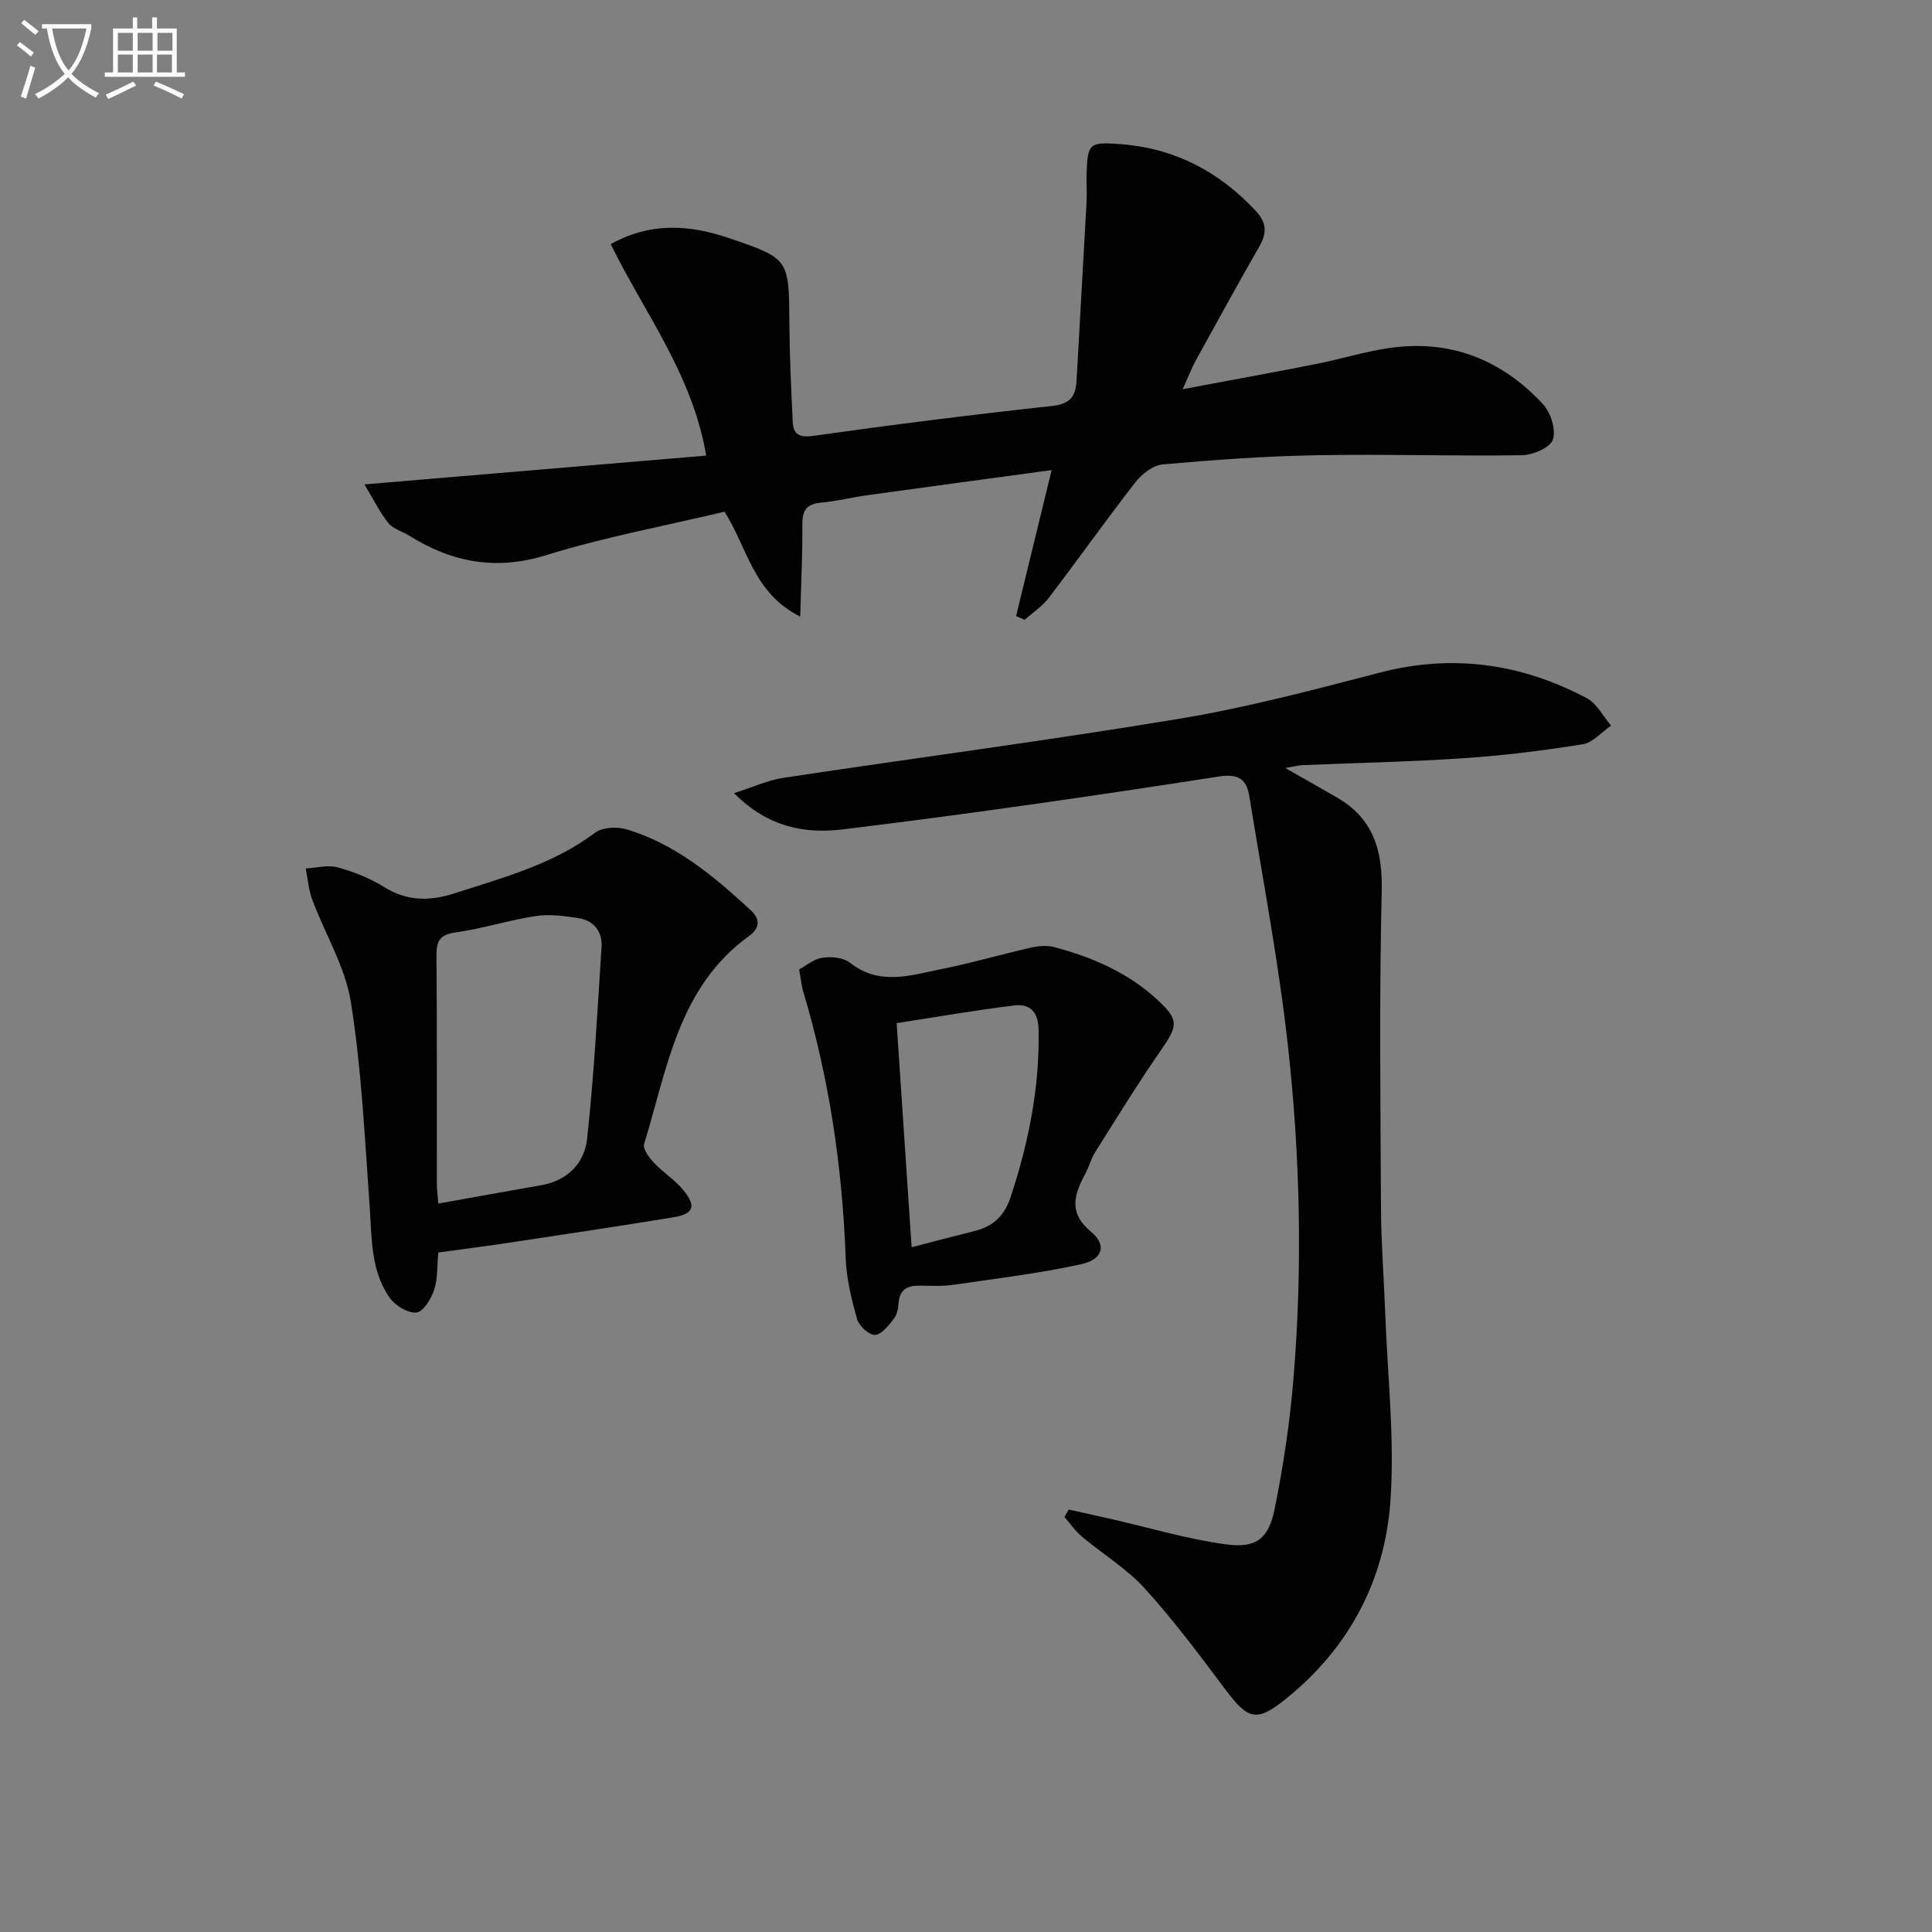
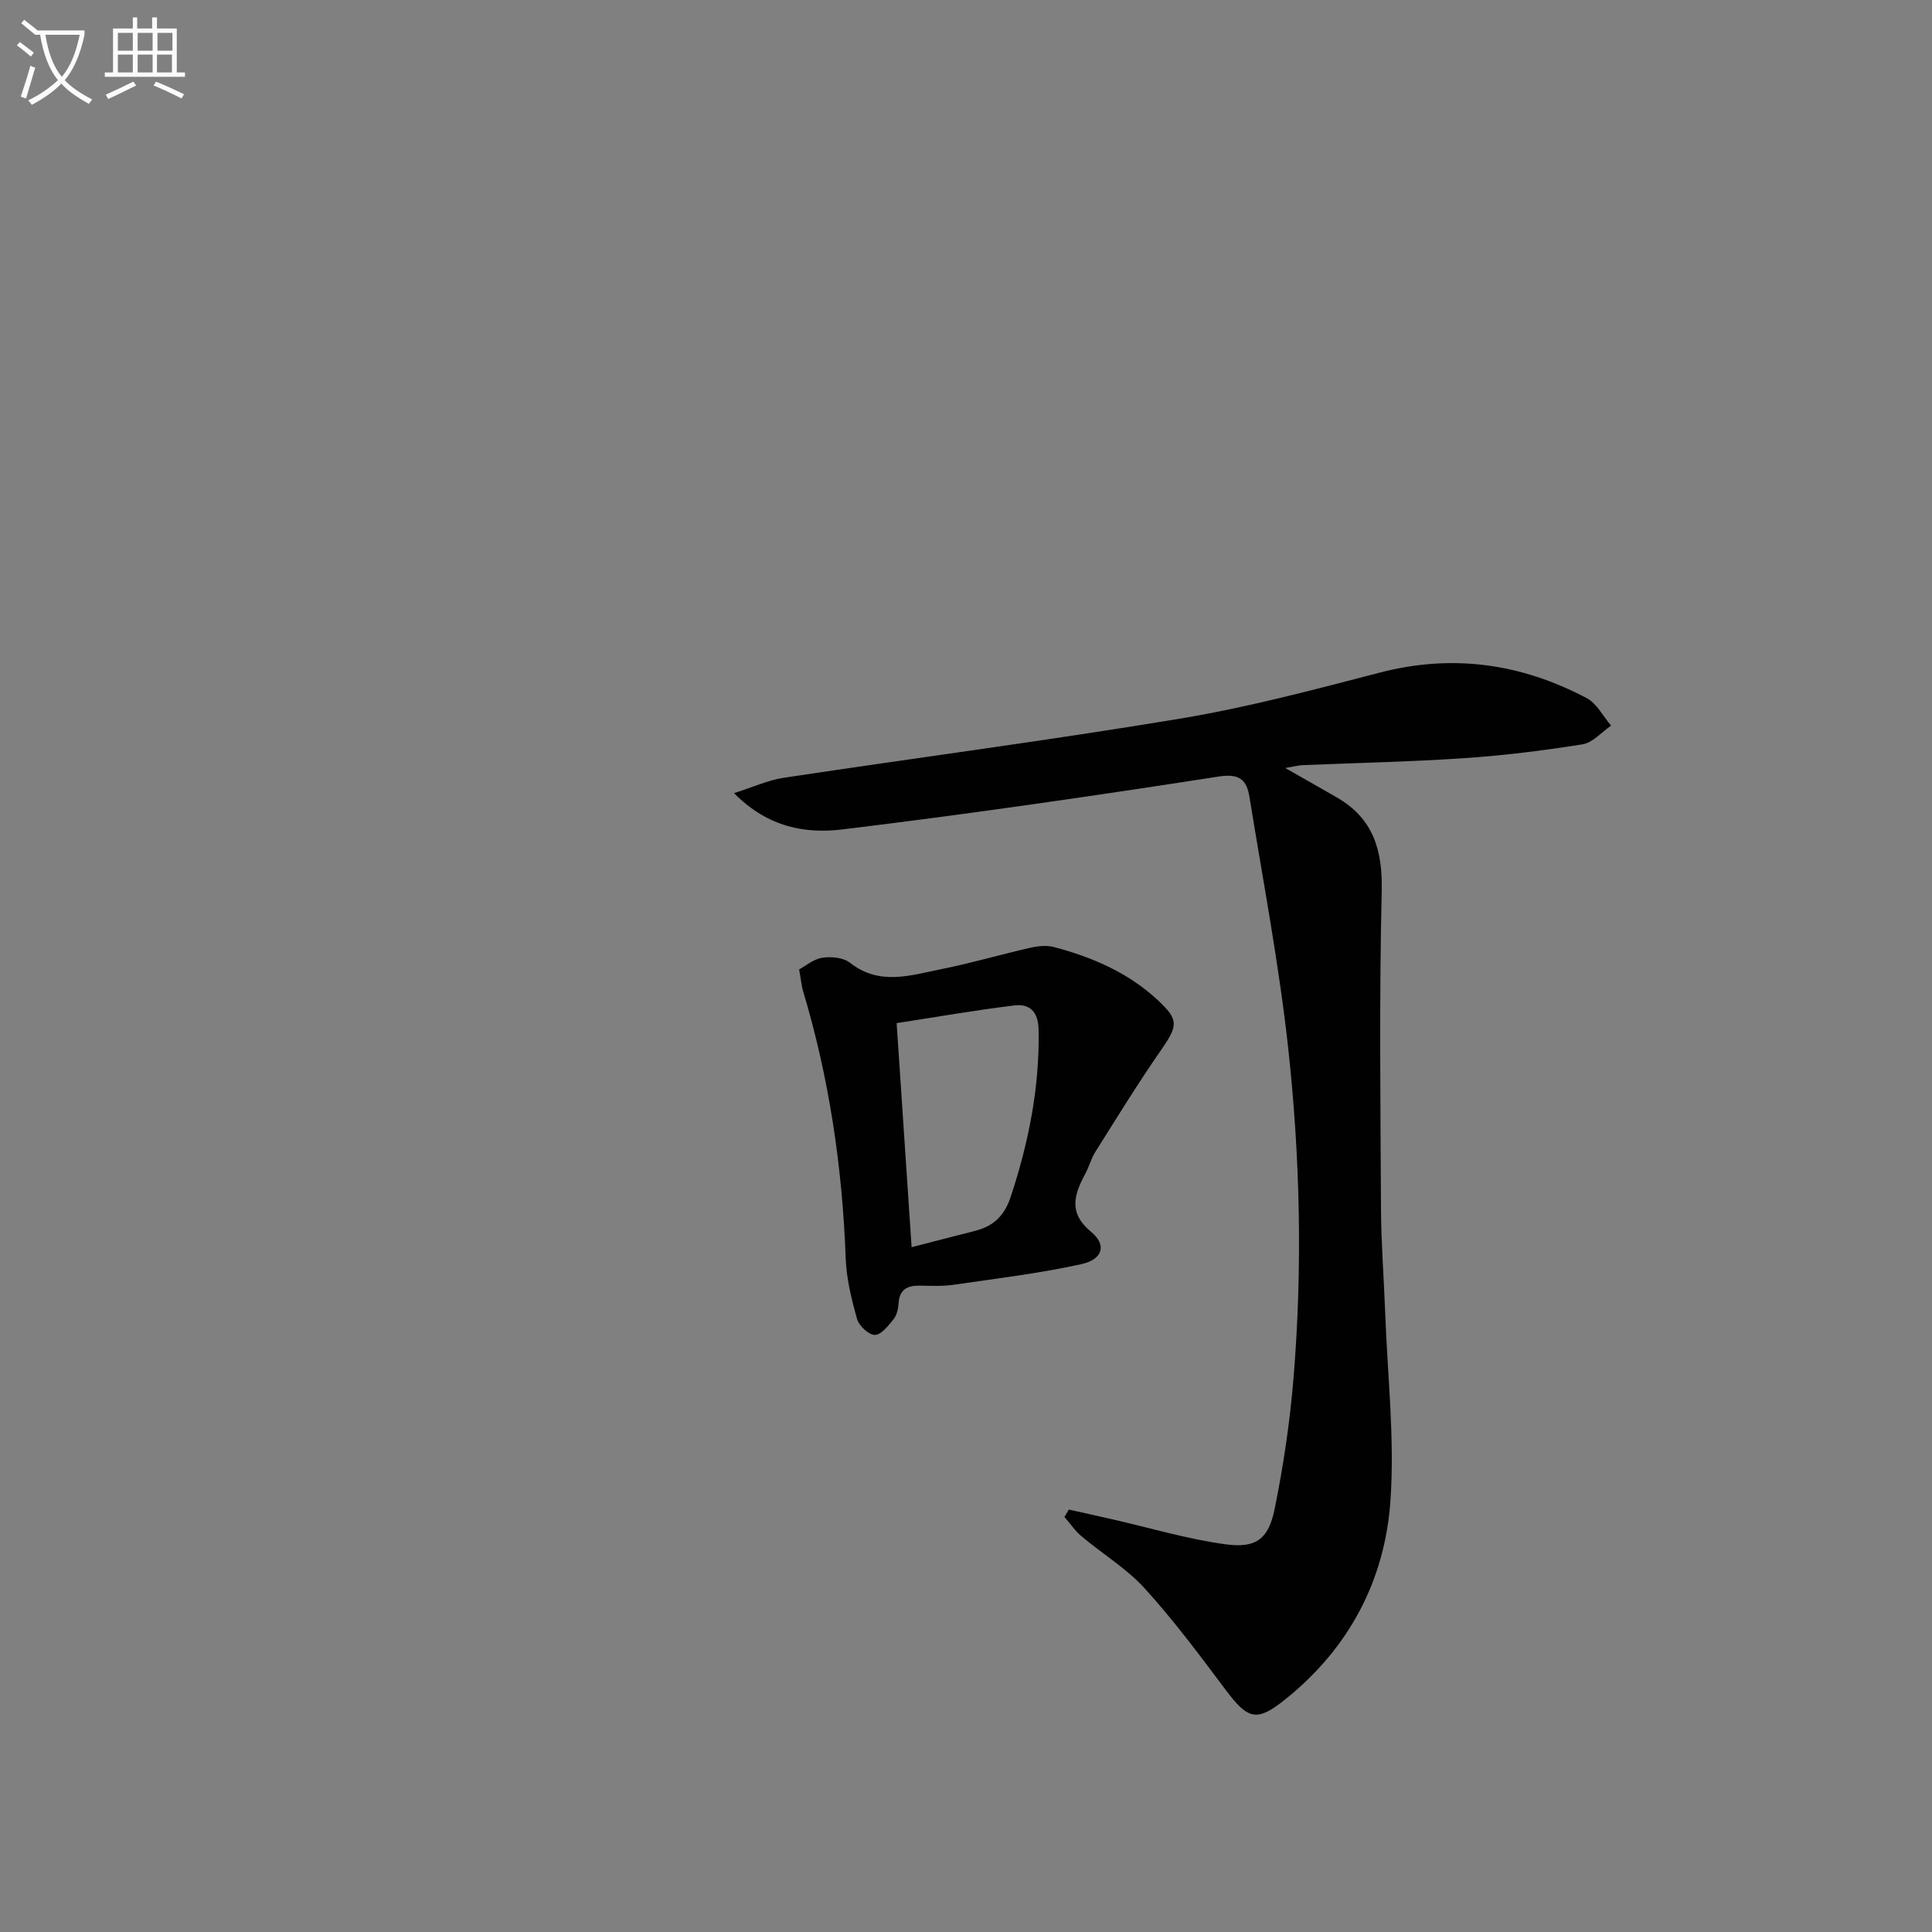
<svg xmlns="http://www.w3.org/2000/svg" enable-background="new 0 0 400 400" viewBox="0 0 400 400">
  <rect x="0" y="0" width="400" height="400" fill="#808080" stroke="none" />
-   <path d="m6.4 11.7c-1-.8-1.9-1.6-2.9-2.3l.6-.7c.9.7 1.9 1.4 2.9 2.2zm-2.1 8.3c.7-2.1 1.4-4.2 2-6.4.2.1.6.3 1 .4-.7 2.3-1.3 4.4-1.9 6.4zm3-12.8c-1.1-.9-2.1-1.7-2.9-2.4l.6-.7c1 .8 2 1.5 3 2.4zm1.4-1.3v-.9h10.2v.9c-.9 4.2-2.3 7.3-4.1 9.4 1.3 1.4 3.2 2.7 5.7 4-.2.2-.4.5-.7.9-2.5-1.4-4.4-2.7-5.7-4.2-1.4 1.5-3.5 3-6.1 4.4 0 0 0 0-.1-.1-.3-.4-.5-.7-.7-.8 2.7-1.3 4.7-2.8 6.2-4.2-1.8-2.2-3-5.3-3.7-9.4zm9.2 0h-7.1c.6 3.8 1.7 6.7 3.4 8.7 1.7-2 2.9-4.8 3.7-8.7z" fill="#fbfcfa" />
+   <path d="m6.4 11.7c-1-.8-1.9-1.6-2.9-2.3l.6-.7c.9.7 1.9 1.4 2.9 2.2zm-2.1 8.3c.7-2.1 1.4-4.2 2-6.4.2.1.6.3 1 .4-.7 2.3-1.3 4.4-1.9 6.4zm3-12.8c-1.1-.9-2.1-1.7-2.9-2.4l.6-.7c1 .8 2 1.5 3 2.4zv-.9h10.2v.9c-.9 4.2-2.3 7.3-4.1 9.4 1.3 1.4 3.2 2.7 5.7 4-.2.2-.4.5-.7.9-2.5-1.4-4.4-2.7-5.7-4.2-1.4 1.5-3.5 3-6.1 4.4 0 0 0 0-.1-.1-.3-.4-.5-.7-.7-.8 2.7-1.3 4.7-2.8 6.2-4.2-1.8-2.2-3-5.3-3.7-9.4zm9.2 0h-7.1c.6 3.8 1.7 6.7 3.4 8.7 1.7-2 2.9-4.8 3.7-8.7z" fill="#fbfcfa" />
  <path d="m31.6 3.6h.9v2.3h4.1v9.1h1.7v.9h-16.6v-.9h1.7v-9.1h4.1v-2.3h.9v2.3h3.1v-2.3zm-4 13.3.6.8c-1.9.9-3.8 1.9-5.8 2.8-.2-.3-.3-.6-.5-.9 2-.9 3.9-1.8 5.7-2.7zm-3.2-10.1v3.7h3.1v-3.7zm0 4.5v3.7h3.1v-3.7zm4.1-4.5v3.7h3.1v-3.7zm0 4.5v3.7h3.1v-3.7zm9.1 9.1c-2.1-1.1-4.1-2-5.8-2.7l.5-.8c2.2.9 4.1 1.8 5.8 2.6zm-1.9-13.6h-3.1v3.7h3.1zm-3.2 4.5v3.7h3.1v-3.7z" fill="#fbfcfa" />
  <g fill="#010101">
-     <path d="m75.45 100.29c24.47-2.06 47.27-3.98 70.76-5.96-2.87-16.93-12.83-29.56-19.76-43.78 8.35-4.67 16.46-3.97 24.49-1.25 12.51 4.24 12.39 4.38 12.49 17.51.05 6.81.36 13.62.69 20.43.12 2.61 1.22 3.43 4.26 3 16.44-2.32 32.93-4.39 49.43-6.19 3.67-.4 4.9-1.92 5.08-5.2.67-12.4 1.41-24.8 2.08-37.21.1-1.83-.07-3.67-.01-5.5.22-6.48.49-6.78 7-6.3 11.13.83 20.31 5.59 27.94 13.72 2.37 2.52 2.46 4.64.82 7.49-4.47 7.79-8.79 15.67-13.12 23.54-.87 1.58-1.51 3.28-2.74 5.99 9.86-1.85 18.78-3.47 27.68-5.23 5.04-1 9.99-2.55 15.07-3.29 12.65-1.85 23.34 2.4 31.88 11.66 1.6 1.73 2.7 5.31 2 7.32-.58 1.67-4.16 3.18-6.43 3.21-14.16.21-28.33-.26-42.48 0-10.63.19-21.27.96-31.86 1.9-2 .18-4.32 1.99-5.65 3.7-6.12 7.86-11.89 16.01-17.93 23.93-1.34 1.76-3.31 3.04-4.99 4.54-.59-.26-1.19-.52-1.78-.77 2.38-9.77 4.76-19.55 7.36-30.22-13.05 1.77-25.5 3.44-37.95 5.17-3.28.45-6.52 1.27-9.81 1.57-2.97.27-3.88 1.6-3.85 4.51.05 6.06-.26 12.11-.44 19.08-9.75-4.88-10.87-14.15-15.67-21.72-12.21 2.91-24.78 5.23-36.9 8.99-10.48 3.26-19.54 1.49-28.42-4.04-1.41-.88-3.27-1.35-4.25-2.56-1.76-2.17-3-4.75-4.99-8.04z" />
    <path d="m266.1 159.01c4.15 2.37 7.46 4.22 10.73 6.12 7.51 4.36 9.44 10.9 9.24 19.39-.52 21.95-.26 43.91-.15 65.87.04 7.15.61 14.29.87 21.44.48 12.95 1.98 25.97 1.09 38.83-1.14 16.51-8.56 30.57-21.75 41.15-5.89 4.73-7.7 4.3-12.37-1.94-5.37-7.17-10.74-14.38-16.75-21-3.76-4.13-8.74-7.14-13.07-10.78-1.36-1.14-2.38-2.67-3.56-4.02.3-.51.61-1.02.91-1.53 2.97.66 5.94 1.31 8.9 1.99 7.9 1.79 15.72 4.16 23.71 5.22 6.19.82 8.75-1.18 9.99-7.28 1.81-8.91 3.16-17.98 3.91-27.04 1.9-22.94 1.39-45.92-1.13-68.76-1.91-17.28-5.2-34.42-7.97-51.6-.56-3.46-1.89-4.99-6.36-4.3-25.91 4.02-51.88 7.8-77.91 10.95-7.46.9-15.3-.27-22.46-7.51 4.02-1.27 7.06-2.69 10.23-3.17 27.42-4.14 54.92-7.73 82.27-12.28 13.87-2.31 27.55-5.96 41.19-9.5 15.09-3.93 29.31-1.89 42.87 5.29 2.09 1.11 3.37 3.75 5.03 5.68-1.96 1.34-3.78 3.53-5.9 3.87-8.17 1.31-16.42 2.33-24.67 2.88-11.12.75-22.27.97-33.4 1.44-.82.05-1.62.27-3.49.59z" />
-     <path d="m90.74 259.32c-.27 2.85-.09 5.45-.86 7.74-.62 1.86-2.26 4.55-3.65 4.68-1.78.17-4.4-1.42-5.54-3.04-4.01-5.7-3.69-12.5-4.17-19.14-1.01-14.05-1.66-28.18-3.87-42.06-1.16-7.31-5.35-14.12-8-21.22-.76-2.04-.91-4.31-1.35-6.47 2.22-.12 4.58-.79 6.62-.23 3.33.91 6.67 2.24 9.6 4.06 4.78 2.98 9.41 2.98 14.62 1.3 10.11-3.26 20.36-5.99 29.09-12.55 1.52-1.14 4.54-1.27 6.51-.68 10.14 3.05 18.05 9.7 25.67 16.72 2.16 1.99 1.78 3.84-.33 5.36-14.67 10.6-16.93 27.49-21.72 43.05-.31 1.01 1.02 2.81 2 3.86 1.91 2.04 4.38 3.58 6.14 5.72 2.72 3.32 2.1 4.92-2.05 5.6-10.81 1.77-21.64 3.4-32.47 5.03-5.23.81-10.49 1.48-16.24 2.27zm.01-10.13c7.28-1.3 14.25-2.58 21.24-3.79 5.48-.95 9.01-4.57 9.56-9.58 1.44-13.2 2.14-26.48 2.99-39.73.2-3.2-1.56-5.52-4.81-6.01-2.92-.44-5.98-.86-8.85-.42-5.55.85-10.96 2.62-16.52 3.38-3.3.46-4.02 1.77-3.99 4.8.12 15.66.05 31.33.07 46.99-.01 1.3.17 2.59.31 4.36z" />
    <path d="m165.45 200.71c1.36-.73 3-2.15 4.81-2.42 1.85-.28 4.35-.04 5.72 1.04 6.13 4.83 12.59 2.58 18.95 1.31 6.16-1.23 12.21-3.01 18.35-4.41 1.58-.36 3.39-.56 4.91-.16 7.95 2.1 15.4 5.3 21.53 11.01 4.39 4.1 4.2 5.24.55 10.49-4.73 6.81-9.07 13.9-13.49 20.91-.88 1.39-1.29 3.07-2.08 4.53-2.3 4.3-3.59 8.07 1.22 12.05 3.28 2.71 2.41 5.7-2.11 6.69-8.72 1.9-17.64 2.98-26.49 4.26-2.29.33-4.66.19-6.99.17-2.53-.02-4.12.84-4.29 3.66-.07 1.13-.36 2.44-1.03 3.28-1.08 1.34-2.55 3.24-3.87 3.26-1.26.02-3.29-1.87-3.69-3.28-1.16-4.11-2.21-8.39-2.36-12.64-.69-18.86-3.43-37.35-8.87-55.43-.26-.94-.34-1.95-.77-4.32zm23.29 57.51c4.51-1.16 8.8-2.29 13.1-3.37 3.81-.96 6.1-3.09 7.41-7.04 3.72-11.27 6.01-22.67 5.78-34.61-.07-3.82-1.88-5.42-5.06-5.03-8.27 1.01-16.48 2.45-24.33 3.66 1.07 16.06 2.05 30.75 3.1 46.39z" />
  </g>
</svg>